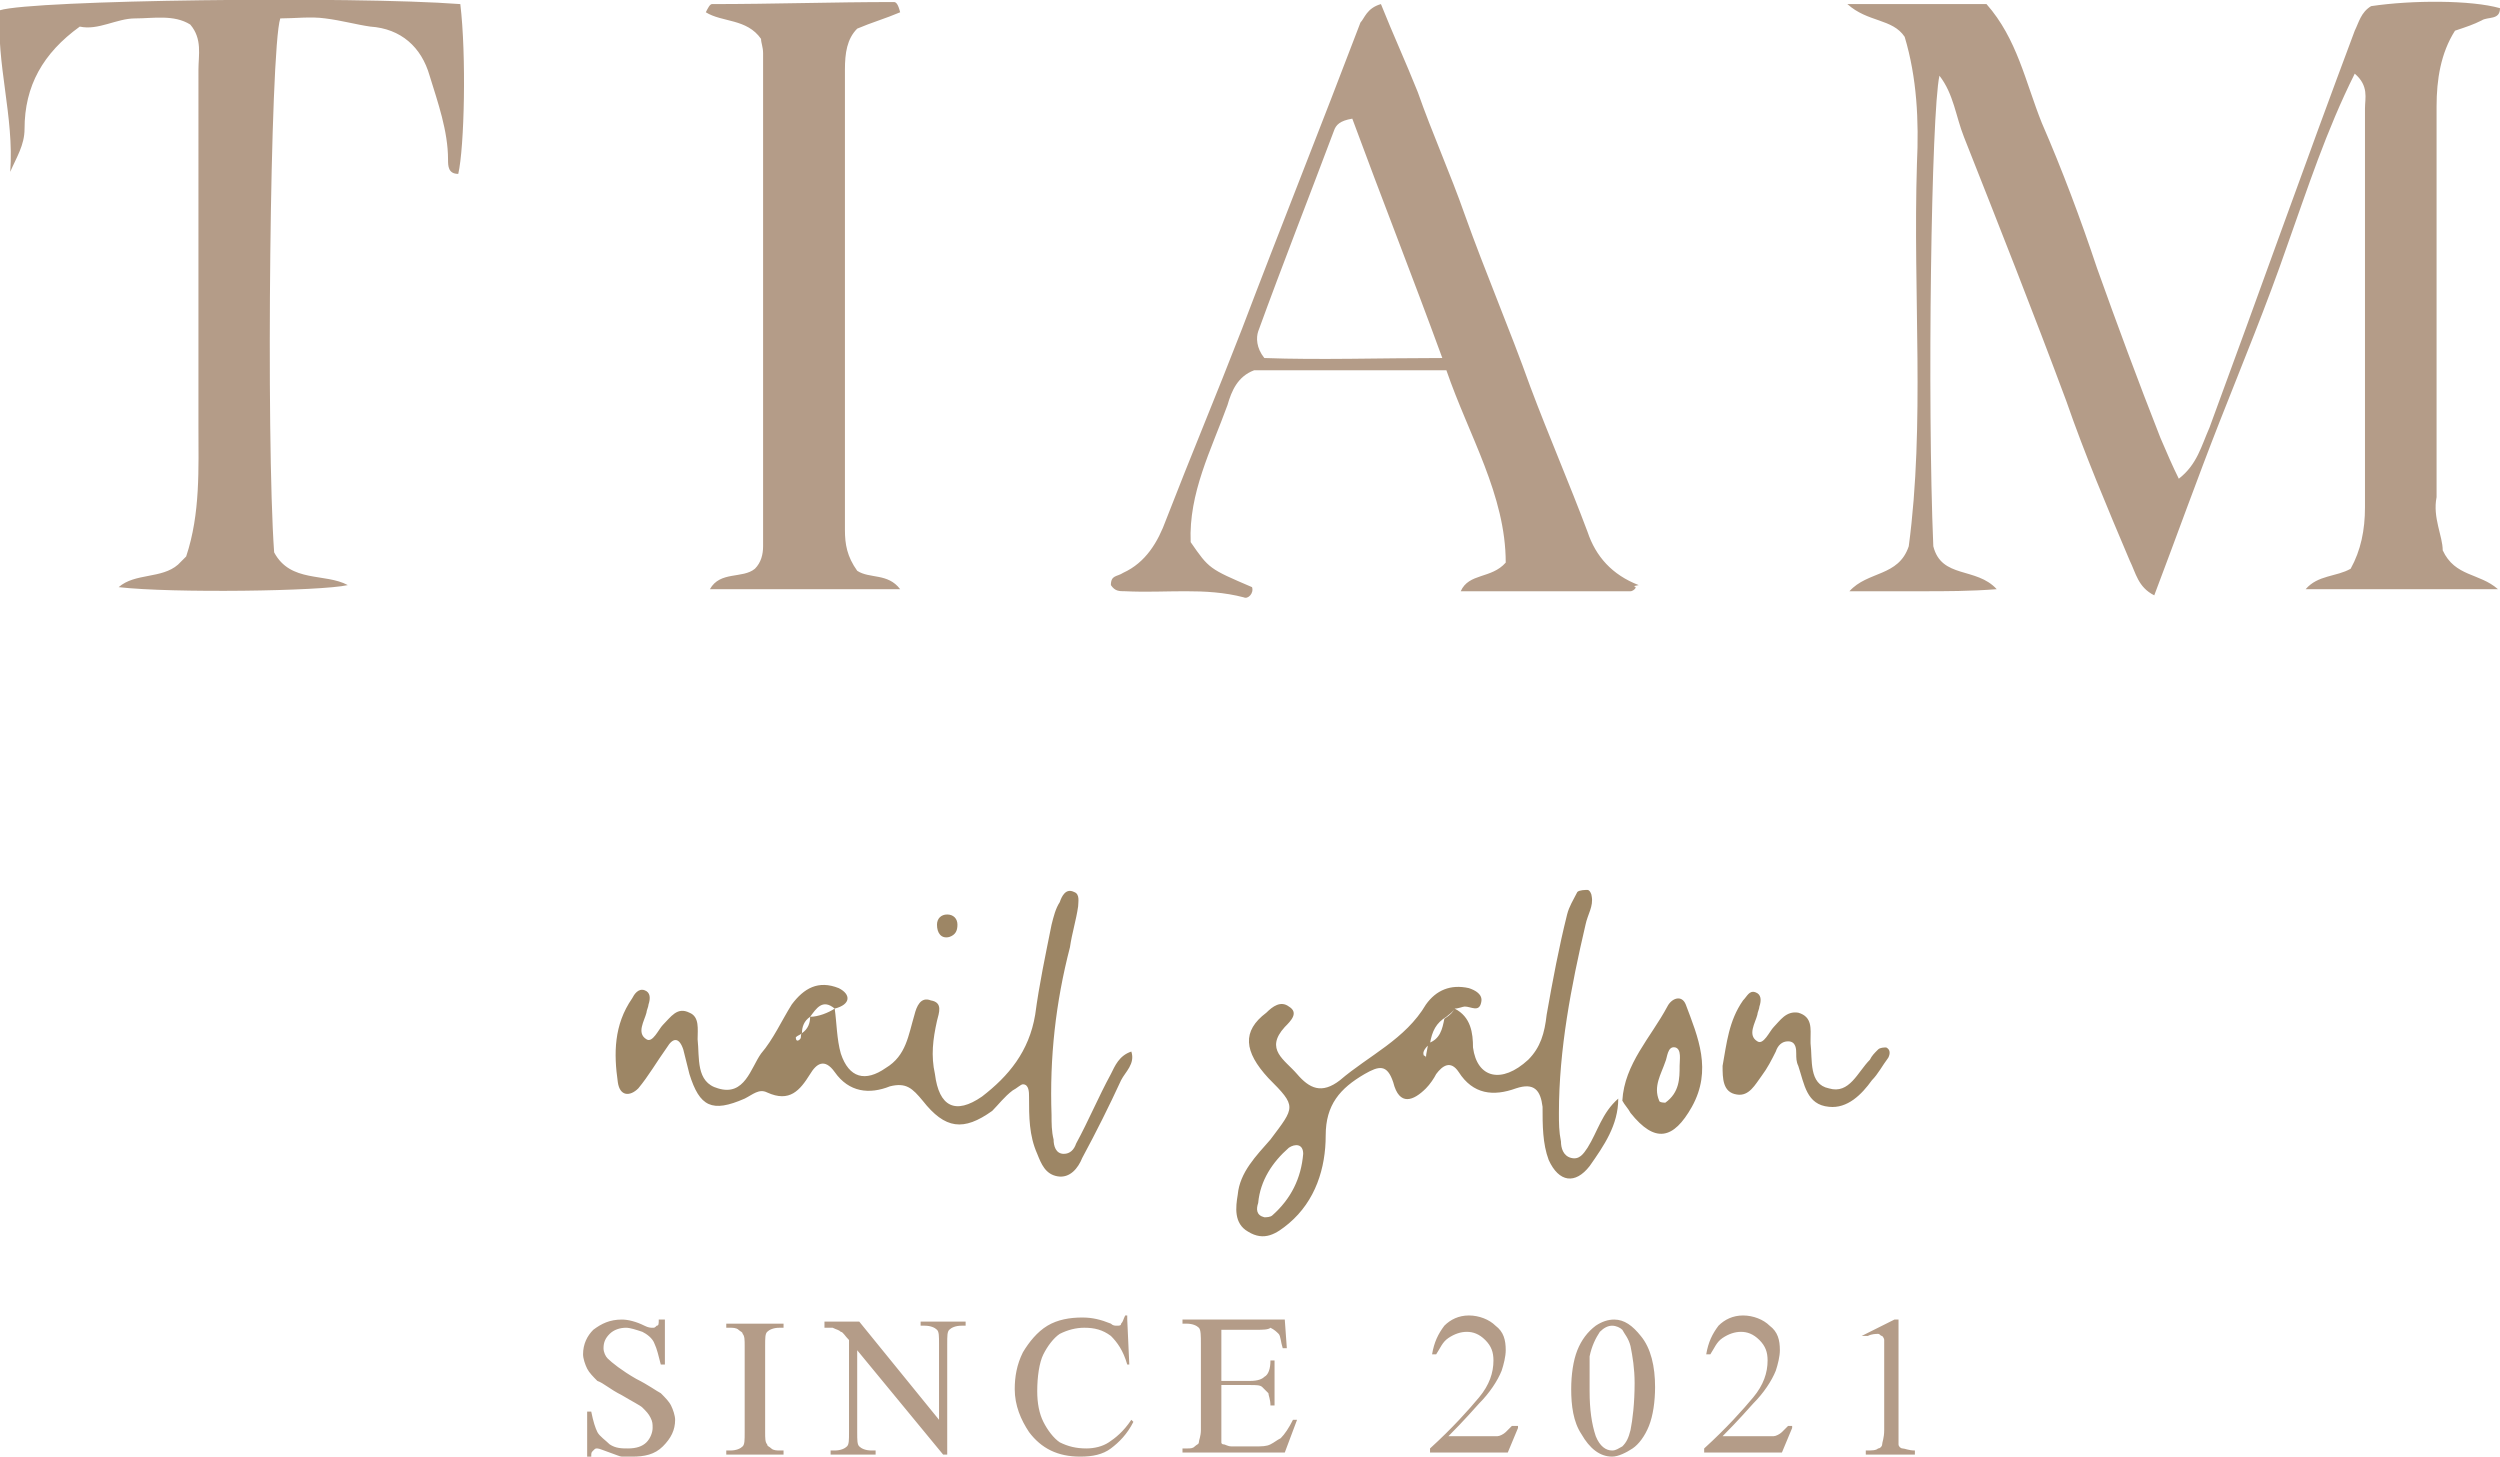
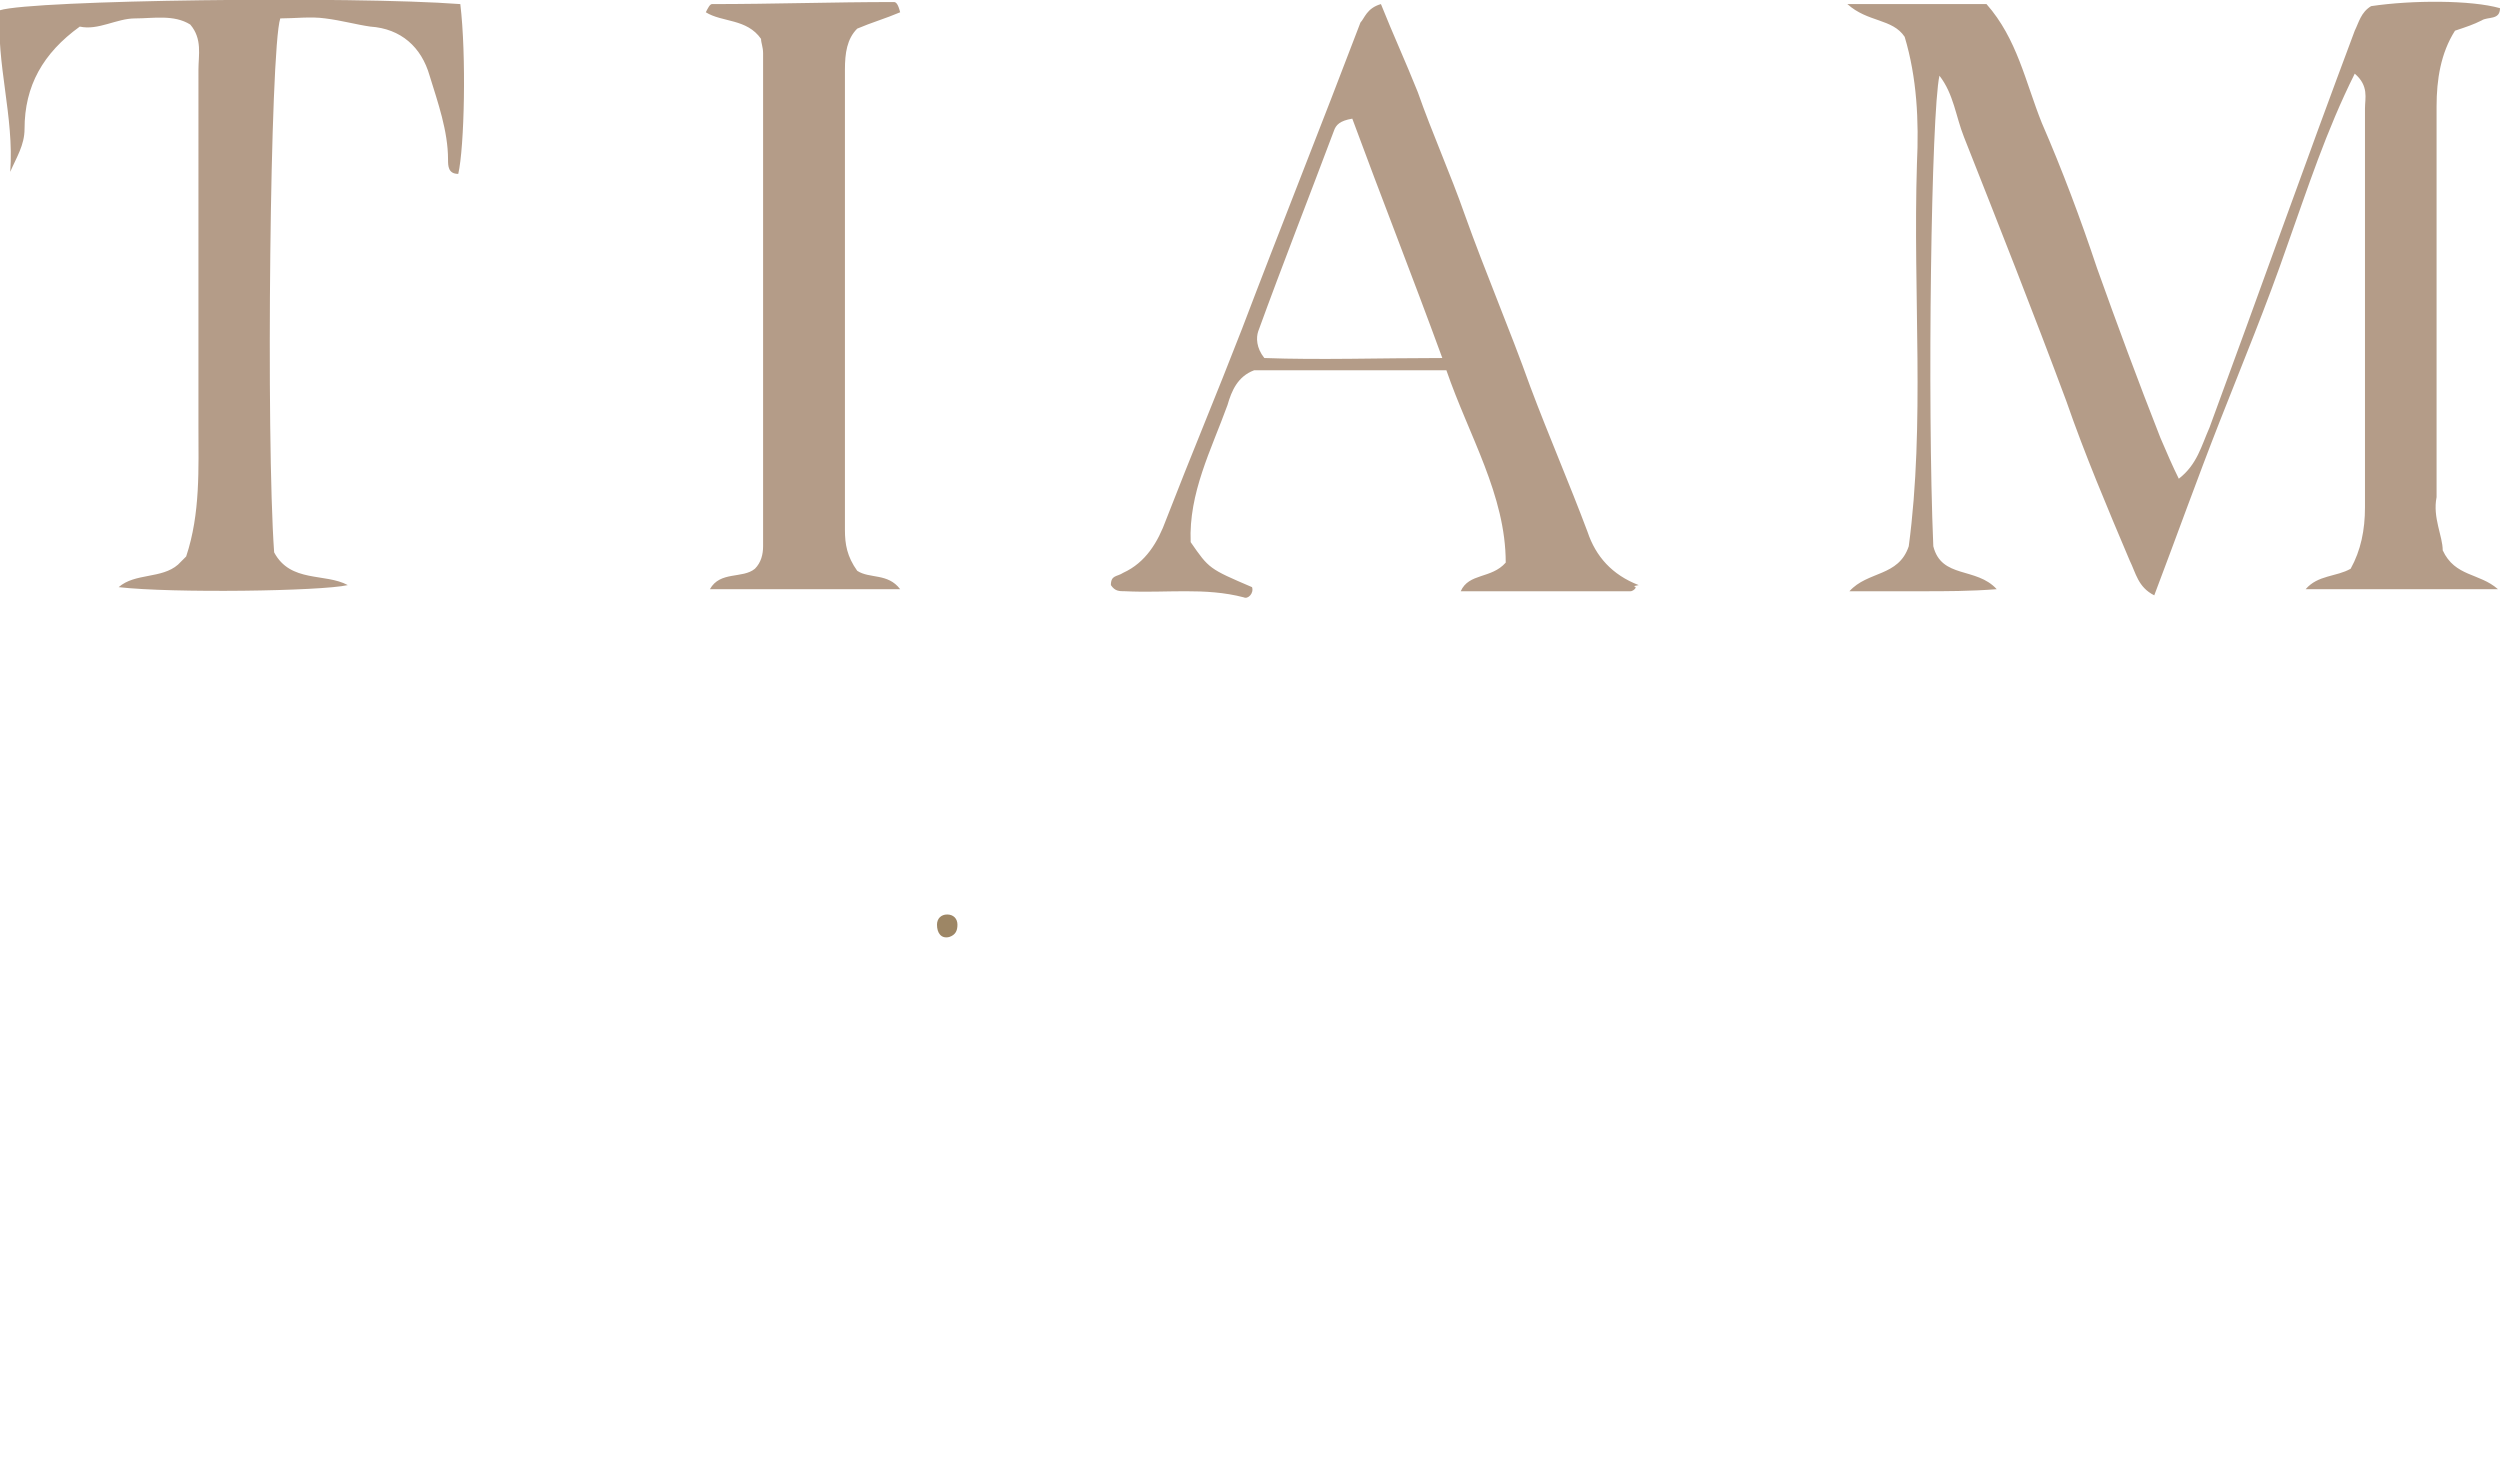
<svg xmlns="http://www.w3.org/2000/svg" id="レイヤー_2" viewBox="0 0 122.2 71.2">
  <style>.st0{fill:#b49c88}.st1{fill:#9d8665}</style>
  <path class="st0" d="M119.4 26.9c.6 1.3 1.8 1.1 2.7 1.9h-9.4c.6-.7 1.5-.6 2.2-1 .5-.9.7-1.9.7-3V5.3c0-.5.2-1.1-.5-1.7-1.4 2.8-2.3 5.6-3.3 8.4-1 2.9-2.2 5.8-3.3 8.6-1.1 2.8-2.1 5.6-3.2 8.5-.8-.4-.9-1.1-1.2-1.7-1.1-2.6-2.2-5.2-3.1-7.8-1.6-4.3-3.3-8.6-5-12.9-.4-1-.5-2.1-1.2-3-.4 1.8-.6 15.9-.3 23 .4 1.6 2.1 1 3.1 2.1-1.3.1-2.5.1-3.6.1h-3.6c.9-1 2.4-.7 2.9-2.2.8-6 .2-12.3.4-18.7.1-2.1 0-4.2-.6-6.2-.6-.9-1.8-.7-2.8-1.6h6.8C98.6 1.9 99 4 99.8 6c1 2.3 1.9 4.7 2.7 7.1 1 2.8 2 5.5 3.1 8.3.3.7.6 1.4.9 2 .9-.7 1.1-1.6 1.5-2.5 2.4-6.5 4.7-13 7.1-19.4.2-.4.3-.9.8-1.2 2-.3 4.9-.3 6.3.1 0 .6-.6.4-.9.6-.4.2-.7.3-1.3.5-.7 1.1-.9 2.4-.9 3.7v19.1c-.2 1 .3 1.9.3 2.6zM22.5.2c.3 2.5.2 7-.1 8.3-.5 0-.5-.4-.5-.7 0-1.4-.5-2.8-.9-4.1-.4-1.4-1.4-2.3-2.9-2.4-.7-.1-1.4-.3-2.2-.4-.7-.1-1.5 0-2.2 0-.5 1.5-.7 20.5-.3 26.1.8 1.5 2.5 1 3.6 1.6-1.3.3-8.6.4-11.2.1.8-.7 2.1-.4 2.9-1.1l.4-.4c.7-2.1.6-4.3.6-6.4V3.4c0-.7.2-1.5-.4-2.2C8.5.7 7.5.9 6.6.9c-.9 0-1.8.6-2.7.4-1.8 1.3-2.7 2.9-2.7 5 0 .8-.4 1.4-.7 2.1C.7 5.7-.2 3.1 0 .5 1.6 0 17.2-.2 22.5.2zm45 0c.6 1.5 1.2 2.8 1.8 4.3.7 2 1.6 4 2.3 6 1 2.8 2.2 5.6 3.2 8.4.9 2.4 1.9 4.7 2.8 7.1.4 1.2 1.2 2.1 2.5 2.6-.5.1 0 0-.2.2 0 0-.1.1-.2.1h-8.3c.4-.9 1.5-.6 2.2-1.4 0-3.3-1.8-6.2-2.9-9.4h-9.4c-.8.3-1.1 1-1.3 1.7-.8 2.2-1.9 4.3-1.8 6.7.9 1.3.9 1.3 3 2.2.1.3-.2.6-.4.5-1.9-.5-3.8-.2-5.8-.3-.3 0-.5 0-.7-.3 0-.5.3-.4.6-.6 1.1-.5 1.7-1.5 2.1-2.6 1.2-3.1 2.5-6.2 3.7-9.3 1.9-5 3.9-10 5.8-15 .2-.2.3-.7 1-.9zm3 17.3c-1.5-4.1-3-7.9-4.4-11.7-.6.1-.8.3-.9.6-1.2 3.2-2.5 6.5-3.7 9.8-.1.3-.1.8.3 1.3 2.7.1 5.6 0 8.7 0zM44 .6c-.7.3-1.4.5-2.1.8-.5.5-.6 1.2-.6 2v22.5c0 .7.1 1.3.6 2 .6.4 1.5.1 2.1.9h-9.3c.5-.9 1.6-.5 2.2-1 .3-.3.4-.7.4-1.1V2.6c0-.3-.1-.5-.1-.7-.7-1-1.9-.8-2.7-1.3.1-.2.2-.4.3-.4 3 0 5.9-.1 8.9-.1.1 0 .2.1.3.5z" />
-   <path class="st1" d="M40.8 49.3c.1.7.1 1.5.3 2.2.4 1.2 1.2 1.4 2.2.7 1-.6 1.1-1.6 1.4-2.6.1-.4.3-.9.8-.7.6.1.4.6.3 1-.2.9-.3 1.7-.1 2.6.2 1.6 1 2 2.3 1.1 1.3-1 2.3-2.2 2.6-4 .2-1.5.5-2.9.8-4.4.1-.4.2-.8.4-1.1.1-.3.3-.7.7-.5.3.1.2.5.2.7-.1.7-.3 1.3-.4 2-.7 2.7-1 5.4-.9 8.2 0 .4 0 .8.1 1.2 0 .3.1.7.5.7.3 0 .5-.2.6-.5.6-1.1 1.1-2.3 1.7-3.4.2-.4.4-.9 1-1.1.2.6-.3 1-.5 1.4-.6 1.3-1.2 2.5-1.9 3.8-.2.5-.6 1-1.2.9-.6-.1-.8-.6-1-1.1-.4-.9-.4-1.8-.4-2.8 0-.2 0-.6-.3-.6-.1 0-.3.2-.5.3-.4.3-.7.7-1 1-1.4 1-2.3.9-3.4-.5-.5-.6-.8-.9-1.6-.7-1 .4-2 .3-2.7-.7-.5-.7-.9-.4-1.2.1-.5.8-1 1.4-2.1.9-.4-.2-.7.1-1.1.3-1.6.7-2.2.4-2.7-1.2l-.3-1.2c-.2-.6-.5-.6-.8-.1-.5.7-.9 1.4-1.4 2-.4.4-.9.4-1-.3-.2-1.4-.2-2.8.7-4.1.1-.2.3-.5.6-.4.3.1.3.4.2.7 0 .1-.1.3-.1.4-.1.4-.5 1 0 1.3.3.2.6-.5.8-.7.4-.4.7-.9 1.3-.6.5.2.4.8.4 1.3.1.9-.1 2.1 1 2.4 1.3.4 1.6-1 2.1-1.7.6-.7 1-1.6 1.5-2.4.6-.8 1.3-1.2 2.3-.8.6.3.6.8-.2 1-.6-.5-.9 0-1.2.4-.3.2-.4.5-.4.8-.1.1-.2.1-.3.2 0 .2.1.2.2.1s0-.2.1-.3c.3-.2.4-.5.4-.8.4 0 .9-.2 1.2-.4zm30.3 0c.8.4.9 1.2.9 1.9.2 1.5 1.4 1.8 2.7.6.6-.6.8-1.3.9-2.2.3-1.7.6-3.3 1-4.9.1-.4.3-.7.5-1.1.1-.1.4-.1.5-.1.1 0 .2.2.2.3.1.5-.2.9-.3 1.4-.7 3-1.3 6.1-1.3 9.2 0 .5 0 .9.1 1.4 0 .3.1.7.5.8.4.1.6-.2.8-.5.5-.8.7-1.7 1.5-2.4 0 1.3-.7 2.3-1.4 3.3-.7.9-1.5.8-2-.3-.3-.8-.3-1.7-.3-2.6-.1-.8-.4-1.2-1.3-.9-1.1.4-2.1.3-2.8-.8-.4-.6-.8-.3-1.1.1-.1.2-.3.5-.5.7-.6.6-1.3.9-1.6-.3-.3-.9-.7-.8-1.4-.4-1.2.7-1.9 1.5-1.9 3 0 1.6-.5 3.2-1.8 4.3-.6.5-1.2.9-2 .4-.7-.4-.6-1.2-.5-1.8.1-1.1.9-1.9 1.6-2.7 1.2-1.6 1.3-1.6-.1-3-1.2-1.3-1.3-2.3-.1-3.2.3-.3.7-.6 1.1-.3.5.3.1.7-.2 1-1 1.1 0 1.6.6 2.3.6.7 1.2 1 2.1.3 1.4-1.2 3.2-2 4.2-3.7.5-.7 1.2-1 2.1-.8.3.1.7.3.6.7-.1.5-.5.2-.8.2-.1 0-.3.1-.5.1-.1.2-.3.3-.4.4-.5.3-.7.7-.8 1.3-.2.2-.4.4-.3.6 0 0 .1 0 .1.1 0-.2.1-.5.1-.7.6-.2.7-.7.8-1.2.3-.2.4-.3.5-.5zm-9.3 10.2c.1 0 .3 0 .4-.1.9-.8 1.4-1.8 1.5-3 0-.5-.4-.5-.7-.3-.8.7-1.4 1.6-1.5 2.7-.1.3-.1.6.3.7zm22.4-7.4c.2-1.1.3-2.2 1-3.2.2-.2.3-.5.6-.4.3.1.3.4.2.7 0 .1-.1.3-.1.4-.1.4-.5 1 0 1.3.3.2.6-.5.8-.7.3-.3.6-.8 1.2-.7.7.2.6.8.6 1.3v.2c.1.8-.1 2 .9 2.2 1 .3 1.4-.8 2-1.4.1-.2.2-.3.4-.5.1-.1.3-.1.4-.1.2.1.2.3.1.5-.3.4-.5.8-.8 1.1-.5.7-1.2 1.4-2.1 1.3-1.1-.1-1.2-1.1-1.5-2-.1-.2-.1-.4-.1-.6 0-.2 0-.6-.4-.6-.3 0-.5.2-.6.5-.2.4-.4.8-.7 1.2-.3.4-.6 1-1.2.9-.7-.1-.7-.8-.7-1.4zm-4.9 1.7c.1-1.8 1.4-3.1 2.2-4.6.2-.4.7-.6.9-.1.6 1.6 1.3 3.2.3 5-.9 1.6-1.8 1.8-3 .3-.1-.2-.3-.4-.4-.6zm2.8-1.7c0-.3.1-.8-.2-.9-.4-.1-.4.5-.5.7-.2.6-.6 1.2-.3 1.9 0 .1.3.1.3.1.7-.5.7-1.2.7-1.8z" />
  <path class="st1" d="M46.8 45.2c0 .3-.1.5-.4.6-.4.1-.6-.2-.6-.6 0-.3.2-.5.5-.5s.5.2.5.5z" />
-   <path class="st0" d="M32.5 64.5v2.2h-.2c-.1-.4-.2-.8-.3-1-.1-.3-.4-.5-.6-.6-.3-.1-.6-.2-.8-.2-.3 0-.6.1-.8.3-.2.2-.3.4-.3.7 0 .2.1.4.2.5.2.2.7.6 1.4 1 .6.3 1 .6 1.2.7.2.2.4.4.5.6s.2.5.2.7c0 .5-.2.9-.6 1.3s-.9.5-1.5.5h-.5c-.1 0-.3-.1-.6-.2s-.5-.2-.6-.2c-.1 0-.1 0-.2.1s-.1.1-.1.3h-.2V69h.2c.1.5.2.8.3 1 .1.2.4.4.6.6.3.2.6.2.9.2.4 0 .7-.1.9-.3.2-.2.3-.5.3-.7 0-.2 0-.3-.1-.5s-.2-.3-.4-.5c-.1-.1-.5-.3-1-.6-.6-.3-.9-.6-1.2-.7-.2-.2-.4-.4-.5-.6-.1-.2-.2-.5-.2-.7 0-.5.2-.9.5-1.2.4-.3.8-.5 1.4-.5.3 0 .7.1 1.1.3.2.1.3.1.4.1.1 0 .1 0 .2-.1.1 0 .1-.1.1-.3h.3zm5.8 6.4v.2h-2.8v-.2h.2c.3 0 .5-.1.6-.2.1-.1.1-.3.1-.7v-4.2c0-.3 0-.5-.1-.6 0-.1-.1-.1-.2-.2s-.3-.1-.4-.1h-.2v-.2h2.8v.2h-.2c-.3 0-.5.1-.6.2-.1.1-.1.3-.1.7V70c0 .3 0 .5.1.6 0 .1.1.1.2.2s.3.1.4.1h.2zm2-6.3H42l3.9 4.8v-3.7c0-.4 0-.6-.1-.7-.1-.1-.3-.2-.6-.2H45v-.2h2.2v.2H47c-.3 0-.5.1-.6.2-.1.1-.1.3-.1.7v5.4h-.2L41.9 66v4c0 .4 0 .6.1.7.1.1.3.2.6.2h.2v.2h-2.2v-.2h.2c.3 0 .5-.1.6-.2.1-.1.1-.3.1-.7v-4.5c-.2-.2-.3-.4-.4-.4-.1-.1-.2-.1-.4-.2h-.4v-.3zm14.8-.1l.1 2.2h-.1c-.2-.7-.5-1.1-.8-1.4-.4-.3-.8-.4-1.3-.4-.4 0-.8.1-1.2.3-.3.2-.6.6-.8 1s-.3 1.1-.3 1.8c0 .6.1 1.1.3 1.5.2.4.5.8.8 1 .4.2.8.3 1.3.3.4 0 .8-.1 1.1-.3.3-.2.7-.5 1.1-1.1l.1.1c-.3.6-.7 1-1.1 1.3-.4.3-.9.4-1.5.4-1.1 0-1.9-.4-2.5-1.2-.4-.6-.7-1.3-.7-2.1 0-.6.1-1.2.4-1.8.3-.5.7-1 1.2-1.3.5-.3 1.1-.4 1.7-.4.5 0 .9.1 1.4.3.1.1.2.1.3.1.1 0 .2 0 .2-.1.1-.1.1-.2.2-.4h.1zm4.6.5v2.5h1.4c.4 0 .6-.1.7-.2.2-.1.3-.4.3-.8h.2v2.2h-.2c0-.3-.1-.5-.1-.6l-.3-.3c-.1-.1-.3-.1-.6-.1h-1.4v2.8c0 .1.1.1.1.1.1 0 .2.1.4.1h1.1c.4 0 .6 0 .8-.1.2-.1.3-.2.5-.3.2-.2.4-.5.6-.9h.2l-.6 1.6h-5v-.2h.2c.2 0 .3 0 .4-.1.1-.1.2-.1.2-.2s.1-.3.1-.6v-4.2c0-.4 0-.7-.1-.8-.1-.1-.3-.2-.6-.2h-.2v-.2h5l.1 1.4h-.2c-.1-.3-.1-.6-.2-.7-.1-.1-.2-.2-.4-.3-.1.1-.4.1-.7.1h-1.7zm14.5 4.8l-.5 1.2h-3.8v-.2c1.1-1 1.9-1.9 2.4-2.5.5-.6.7-1.2.7-1.8 0-.4-.1-.7-.4-1-.3-.3-.6-.4-.9-.4-.3 0-.6.1-.9.3-.3.2-.4.5-.6.8H70c.1-.6.3-1 .6-1.4.3-.3.7-.5 1.2-.5s1 .2 1.3.5c.4.3.5.7.5 1.2 0 .3-.1.7-.2 1-.2.5-.6 1.1-1.1 1.6-.8.9-1.3 1.4-1.5 1.6h2.4c.1 0 .3-.1.4-.2l.3-.3h.3zm2.6-1.9c0-.7.1-1.4.3-1.9.2-.5.5-.9.9-1.2.3-.2.6-.3.9-.3.5 0 .9.3 1.3.8.5.6.7 1.5.7 2.5 0 .7-.1 1.4-.3 1.9-.2.5-.5.9-.8 1.1-.3.2-.7.4-1 .4-.6 0-1.1-.4-1.5-1.1-.4-.6-.5-1.4-.5-2.2zm.9.1c0 .9.1 1.6.3 2.2.2.5.5.7.8.7.2 0 .3-.1.5-.2.2-.2.3-.4.4-.8.1-.5.2-1.3.2-2.3 0-.7-.1-1.3-.2-1.8-.1-.4-.3-.6-.4-.8-.1-.1-.3-.2-.5-.2s-.4.1-.6.3c-.2.3-.4.7-.5 1.2V68zm9.9 1.8l-.5 1.2h-3.8v-.2c1.1-1 1.9-1.9 2.4-2.5.5-.6.7-1.2.7-1.8 0-.4-.1-.7-.4-1-.3-.3-.6-.4-.9-.4-.3 0-.6.1-.9.3-.3.2-.4.5-.6.8h-.2c.1-.6.3-1 .6-1.4.3-.3.7-.5 1.2-.5s1 .2 1.3.5c.4.3.5.7.5 1.2 0 .3-.1.7-.2 1-.2.5-.6 1.1-1.1 1.6-.8.9-1.3 1.4-1.5 1.6h2.5c.1 0 .3-.1.4-.2l.3-.3h.2zm3.4-4.5l1.6-.8h.2v6.1c0 .1.1.2.2.2s.3.1.6.1v.2h-2.4v-.2c.3 0 .5 0 .6-.1.1 0 .2-.1.2-.2s.1-.3.1-.7v-4.4c0-.1-.1-.2-.1-.2-.1 0-.1-.1-.2-.1s-.3 0-.5.1H91z" />
</svg>